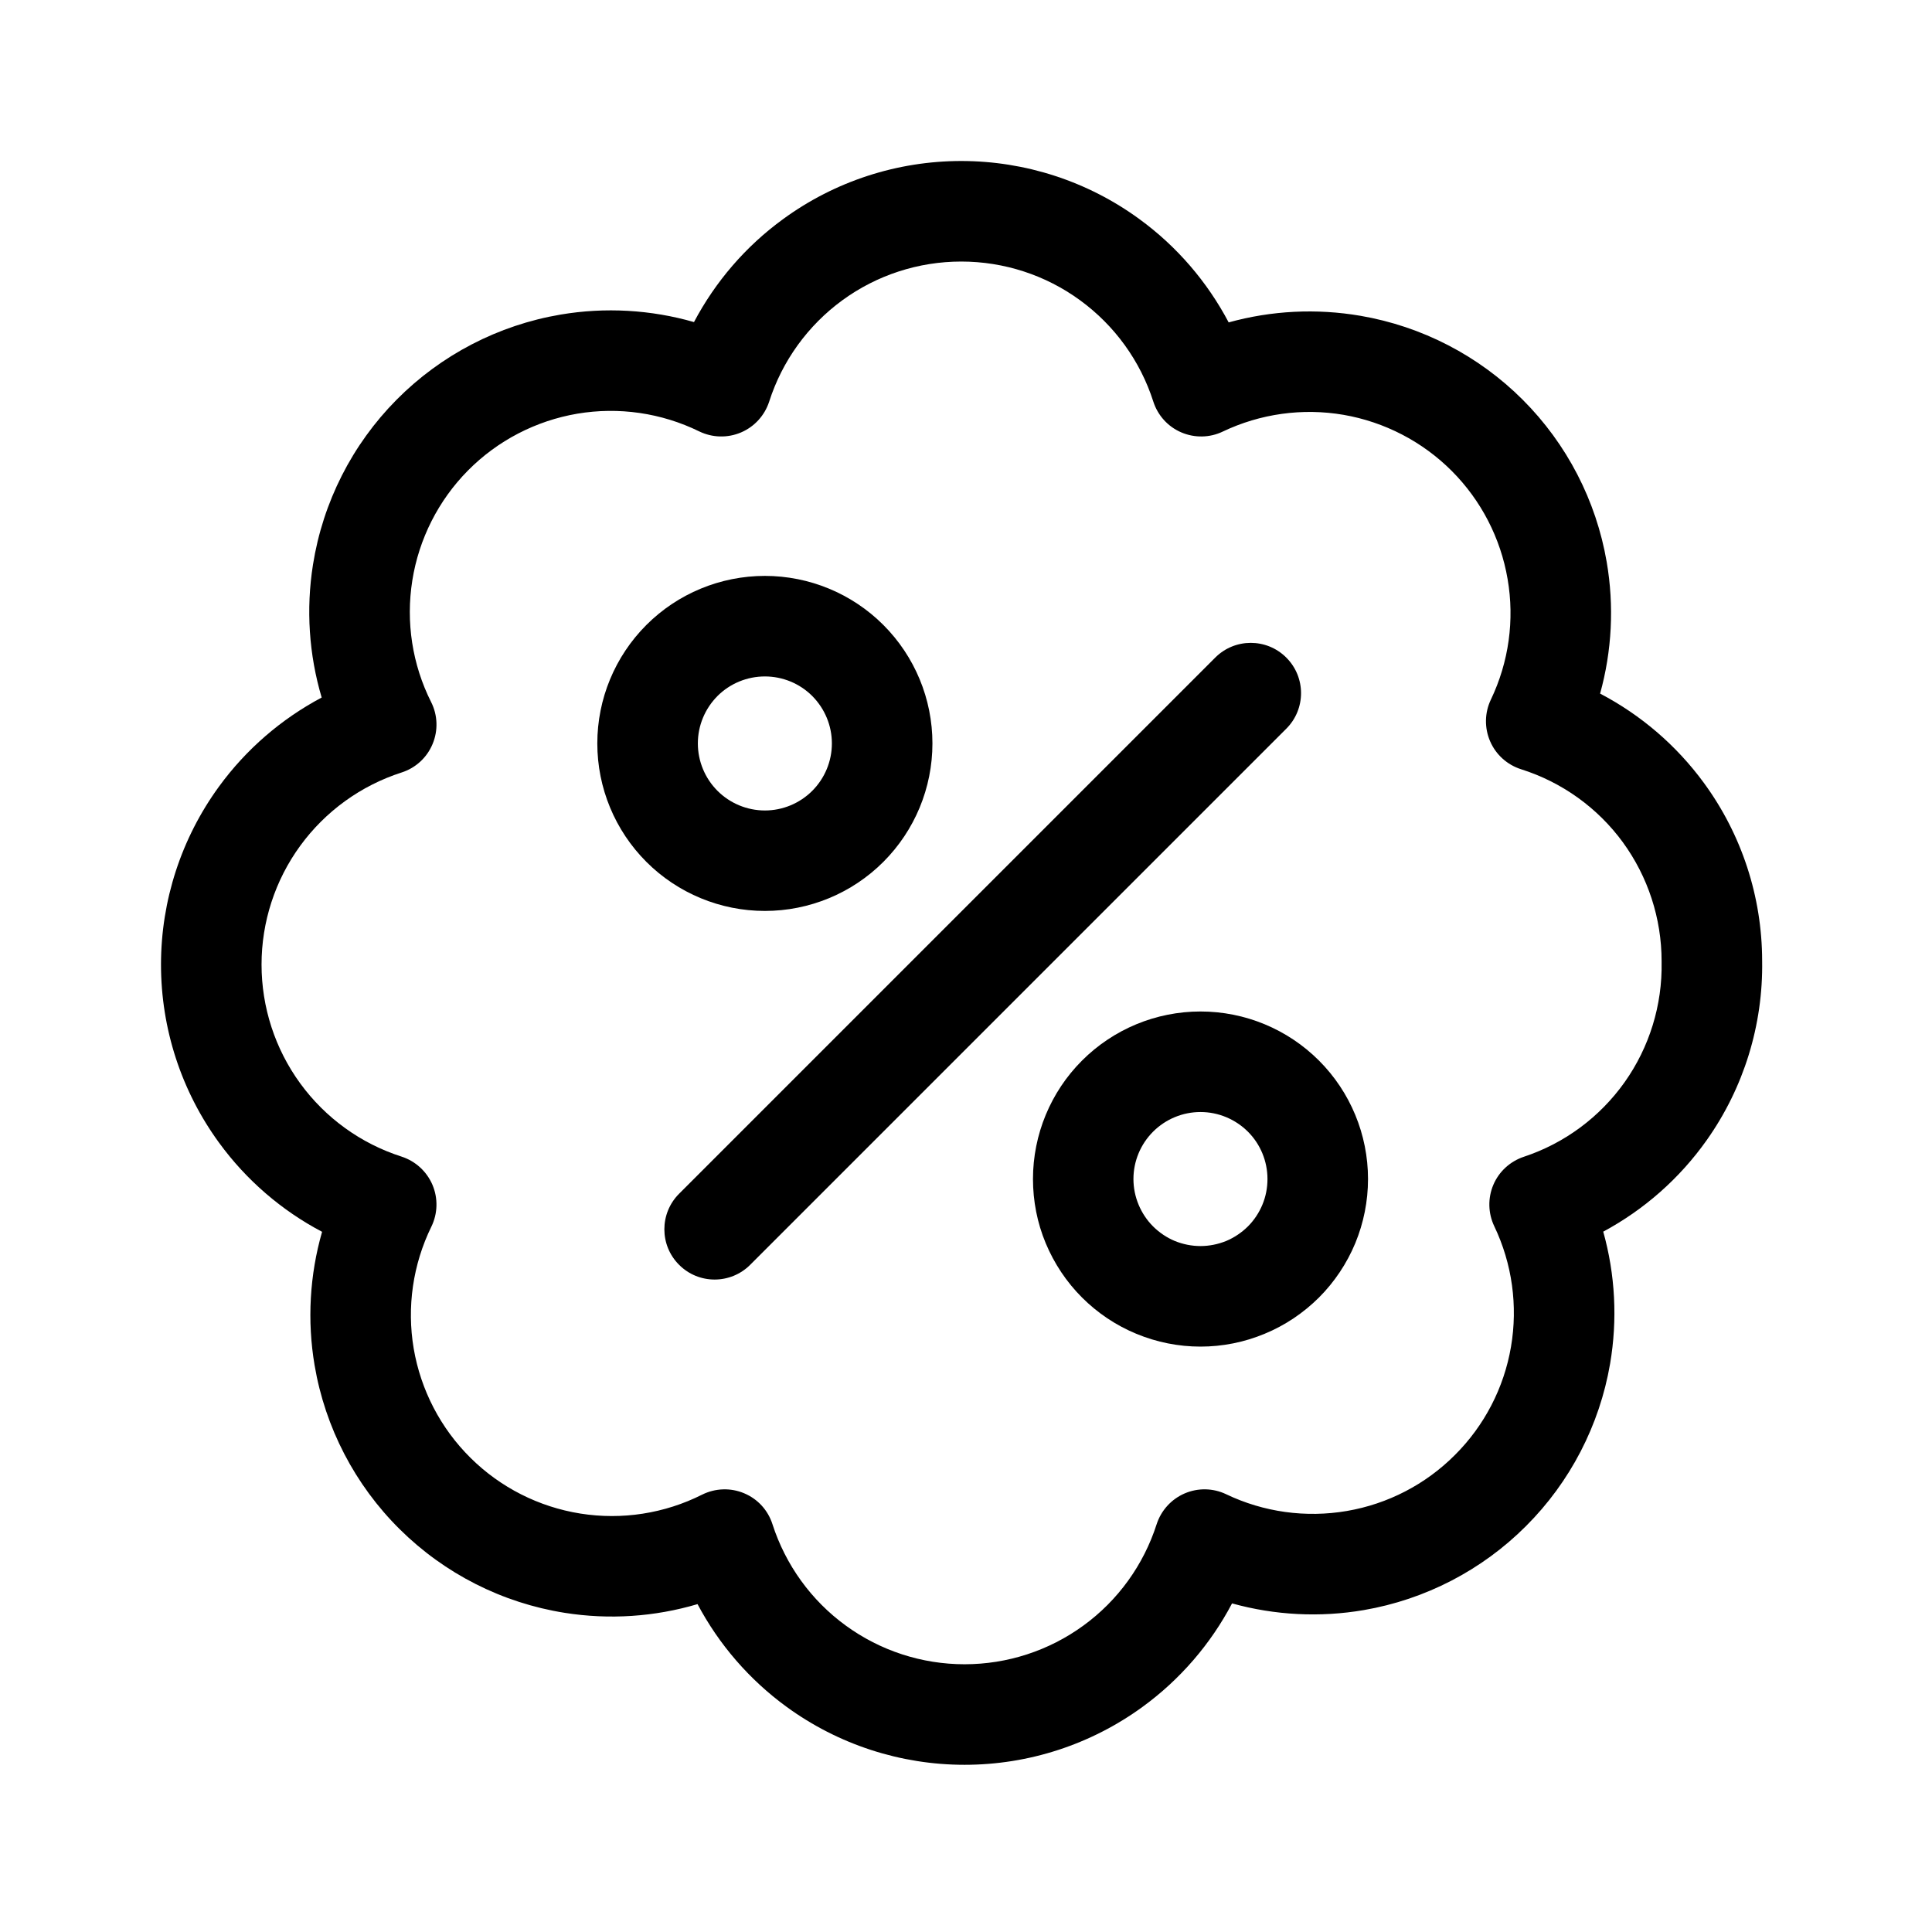
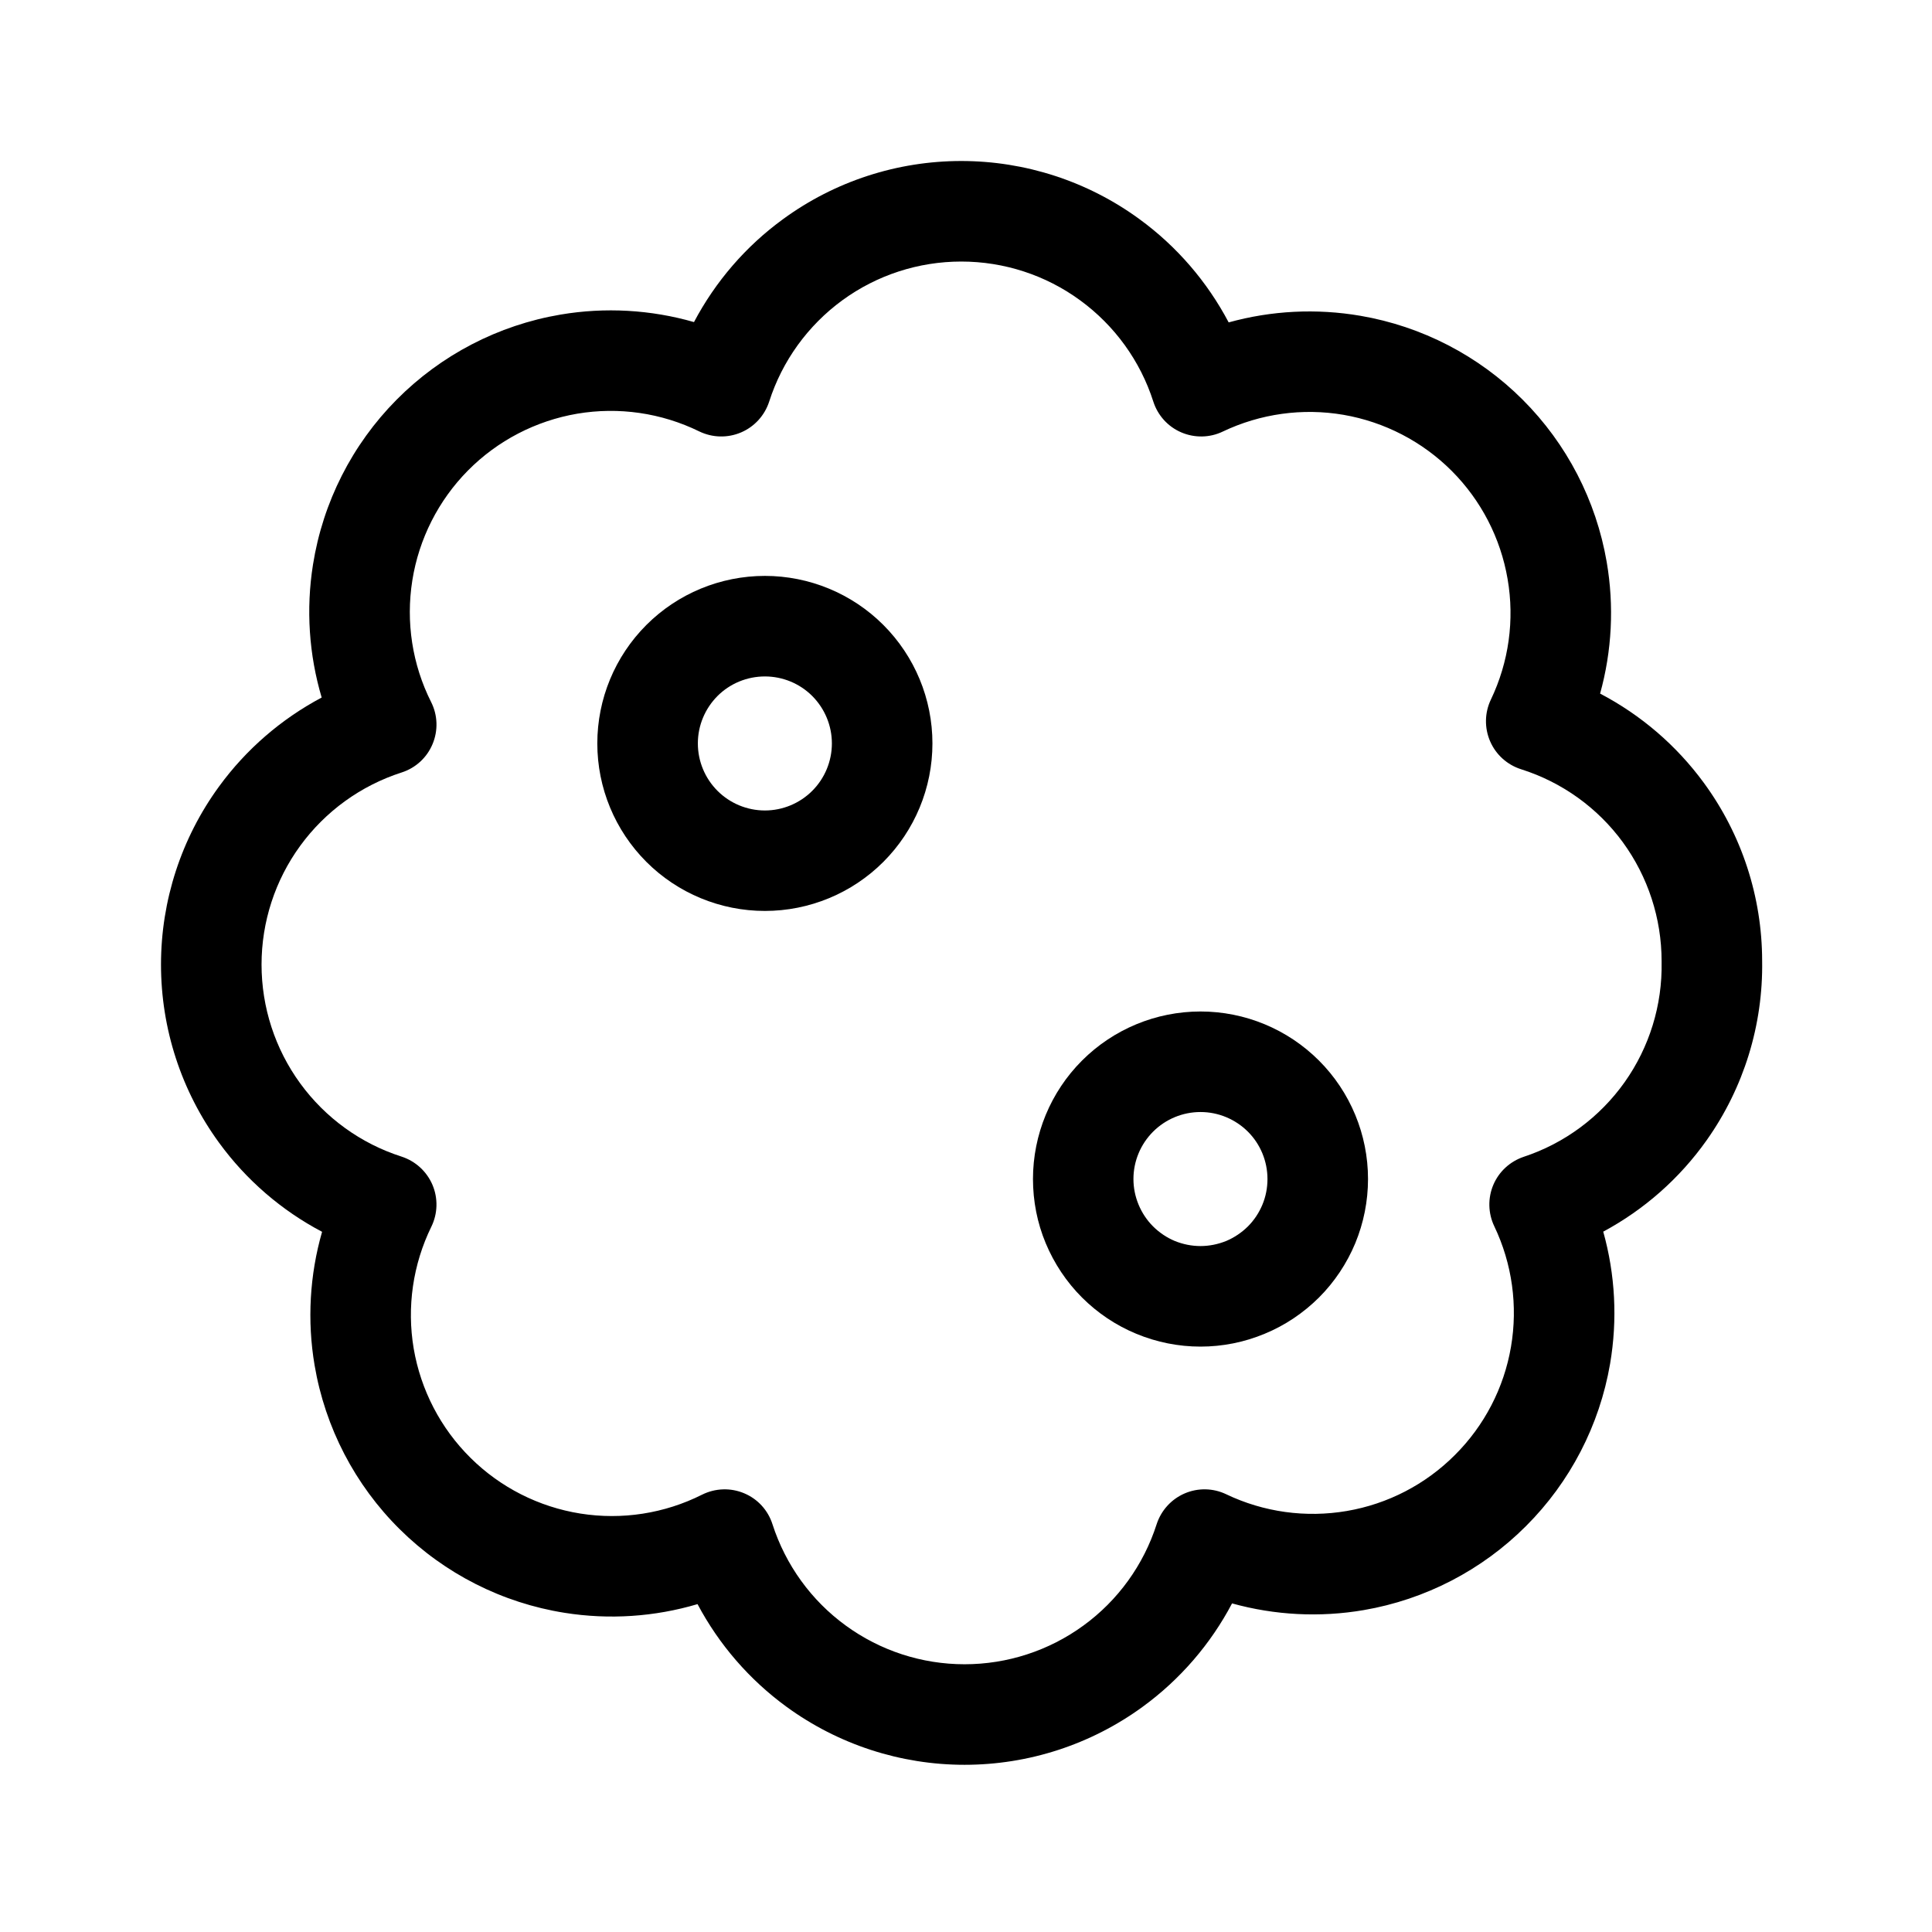
<svg xmlns="http://www.w3.org/2000/svg" width="24" height="24" viewBox="0 0 24 24" fill="none">
-   <path fill-rule="evenodd" clip-rule="evenodd" d="M15.979 8.169C16.223 8.413 16.223 8.808 15.979 9.052L9.319 15.712C9.075 15.956 8.679 15.956 8.436 15.712C8.192 15.469 8.192 15.073 8.436 14.829L15.096 8.169C15.34 7.925 15.735 7.925 15.979 8.169Z" fill="currentColor" />
  <path fill-rule="evenodd" clip-rule="evenodd" d="M8.03 7.763C8.42 7.373 8.95 7.154 9.502 7.154C10.053 7.154 10.583 7.373 10.973 7.763C11.364 8.154 11.583 8.683 11.583 9.235C11.583 9.787 11.364 10.316 10.973 10.707C10.583 11.097 10.053 11.316 9.502 11.316C8.95 11.316 8.42 11.097 8.03 10.707C7.639 10.316 7.42 9.787 7.42 9.235C7.42 8.683 7.639 8.154 8.03 7.763ZM9.502 8.403C9.281 8.403 9.069 8.49 8.913 8.646C8.757 8.803 8.669 9.014 8.669 9.235C8.669 9.456 8.757 9.668 8.913 9.824C9.069 9.98 9.281 10.068 9.502 10.068C9.722 10.068 9.934 9.98 10.09 9.824C10.246 9.668 10.334 9.456 10.334 9.235C10.334 9.014 10.246 8.803 10.09 8.646C9.934 8.49 9.722 8.403 9.502 8.403Z" fill="currentColor" />
  <path fill-rule="evenodd" clip-rule="evenodd" d="M13.441 13.175C13.832 12.784 14.361 12.565 14.913 12.565C15.465 12.565 15.994 12.784 16.385 13.175C16.775 13.565 16.994 14.095 16.994 14.646C16.994 14.92 16.94 15.191 16.836 15.443C16.731 15.695 16.578 15.925 16.385 16.118C16.191 16.311 15.962 16.465 15.709 16.569C15.457 16.674 15.186 16.728 14.913 16.728C14.64 16.728 14.369 16.674 14.116 16.569C13.864 16.465 13.634 16.311 13.441 16.118C13.248 15.925 13.095 15.695 12.99 15.443C12.885 15.191 12.832 14.92 12.832 14.646C12.832 14.095 13.051 13.565 13.441 13.175ZM14.913 13.814C14.692 13.814 14.48 13.902 14.324 14.058C14.168 14.214 14.08 14.426 14.08 14.646C14.08 14.756 14.102 14.864 14.144 14.965C14.186 15.066 14.247 15.158 14.324 15.235C14.402 15.312 14.493 15.374 14.594 15.416C14.695 15.457 14.804 15.479 14.913 15.479C15.022 15.479 15.13 15.457 15.232 15.416C15.332 15.374 15.424 15.312 15.502 15.235C15.579 15.158 15.64 15.066 15.682 14.965C15.724 14.864 15.745 14.756 15.745 14.646C15.745 14.426 15.658 14.214 15.502 14.058C15.345 13.902 15.134 13.814 14.913 13.814Z" fill="currentColor" />
  <path fill-rule="evenodd" clip-rule="evenodd" d="M9.729 2.721C10.371 2.252 11.146 2 11.941 2C12.736 2 13.511 2.252 14.153 2.721C14.619 3.06 14.997 3.501 15.263 4.005C15.793 3.858 16.352 3.829 16.9 3.923C17.664 4.054 18.368 4.418 18.916 4.966C19.464 5.514 19.828 6.218 19.959 6.981C20.053 7.528 20.024 8.087 19.877 8.616C20.383 8.881 20.825 9.259 21.166 9.725C21.636 10.366 21.889 11.14 21.89 11.935C21.903 12.732 21.662 13.513 21.201 14.164C20.865 14.639 20.424 15.027 19.916 15.3C20.065 15.832 20.095 16.392 20.001 16.942C19.87 17.705 19.505 18.41 18.957 18.957C18.41 19.505 17.705 19.87 16.942 20.001C16.394 20.095 15.835 20.065 15.305 19.918C15.039 20.423 14.66 20.863 14.195 21.202C13.552 21.671 12.778 21.923 11.982 21.923C11.187 21.923 10.413 21.671 9.77 21.202C9.308 20.865 8.931 20.428 8.665 19.927C8.132 20.085 7.568 20.123 7.014 20.035C6.239 19.912 5.523 19.549 4.966 18.997C4.409 18.446 4.039 17.733 3.908 16.96C3.814 16.405 3.847 15.838 4.001 15.302C3.498 15.037 3.059 14.659 2.721 14.195C2.252 13.552 2 12.778 2 11.982C2 11.187 2.252 10.413 2.721 9.77C3.058 9.308 3.495 8.931 3.996 8.665C3.838 8.132 3.8 7.568 3.888 7.014C4.011 6.239 4.374 5.523 4.926 4.966C5.478 4.409 6.19 4.039 6.963 3.908C7.518 3.814 8.085 3.847 8.621 4.001C8.887 3.498 9.264 3.059 9.729 2.721ZM11.941 3.249C11.41 3.249 10.893 3.417 10.464 3.73C10.036 4.043 9.717 4.483 9.555 4.989C9.499 5.161 9.372 5.301 9.205 5.372C9.038 5.443 8.849 5.438 8.686 5.359C8.216 5.129 7.687 5.052 7.171 5.139C6.656 5.227 6.181 5.473 5.813 5.845C5.446 6.216 5.204 6.694 5.122 7.21C5.04 7.726 5.121 8.255 5.356 8.722C5.438 8.885 5.444 9.076 5.373 9.244C5.303 9.412 5.162 9.541 4.989 9.596C4.483 9.759 4.043 10.077 3.73 10.506C3.417 10.935 3.249 11.452 3.249 11.982C3.249 12.513 3.417 13.03 3.73 13.459C4.043 13.888 4.483 14.206 4.989 14.368C5.161 14.424 5.301 14.552 5.372 14.718C5.443 14.885 5.438 15.075 5.359 15.237C5.129 15.707 5.052 16.236 5.139 16.752C5.227 17.267 5.473 17.742 5.845 18.11C6.216 18.478 6.694 18.72 7.21 18.802C7.726 18.884 8.255 18.802 8.722 18.567C8.885 18.486 9.076 18.479 9.244 18.55C9.412 18.62 9.541 18.761 9.596 18.935C9.759 19.44 10.077 19.881 10.506 20.193C10.935 20.506 11.452 20.674 11.982 20.674C12.513 20.674 13.03 20.506 13.459 20.193C13.888 19.881 14.206 19.44 14.368 18.935C14.424 18.763 14.55 18.624 14.716 18.552C14.881 18.481 15.069 18.484 15.232 18.562C15.698 18.785 16.222 18.857 16.731 18.77C17.24 18.683 17.709 18.44 18.074 18.074C18.44 17.709 18.683 17.24 18.77 16.731C18.857 16.222 18.785 15.698 18.562 15.232C18.485 15.07 18.481 14.883 18.551 14.718C18.621 14.553 18.759 14.427 18.929 14.37C19.435 14.203 19.874 13.877 20.182 13.443C20.49 13.008 20.651 12.485 20.641 11.953L20.641 11.94C20.641 11.409 20.472 10.891 20.159 10.462C19.845 10.033 19.402 9.716 18.896 9.556C18.723 9.501 18.583 9.375 18.511 9.209C18.439 9.043 18.442 8.854 18.52 8.691C18.743 8.225 18.816 7.702 18.728 7.193C18.641 6.684 18.398 6.214 18.033 5.849C17.668 5.484 17.198 5.241 16.689 5.153C16.18 5.066 15.656 5.139 15.19 5.361C15.028 5.439 14.839 5.442 14.674 5.371C14.508 5.3 14.382 5.16 14.327 4.989C14.165 4.483 13.846 4.043 13.417 3.73C12.989 3.417 12.472 3.249 11.941 3.249Z" fill="currentColor" />
</svg>